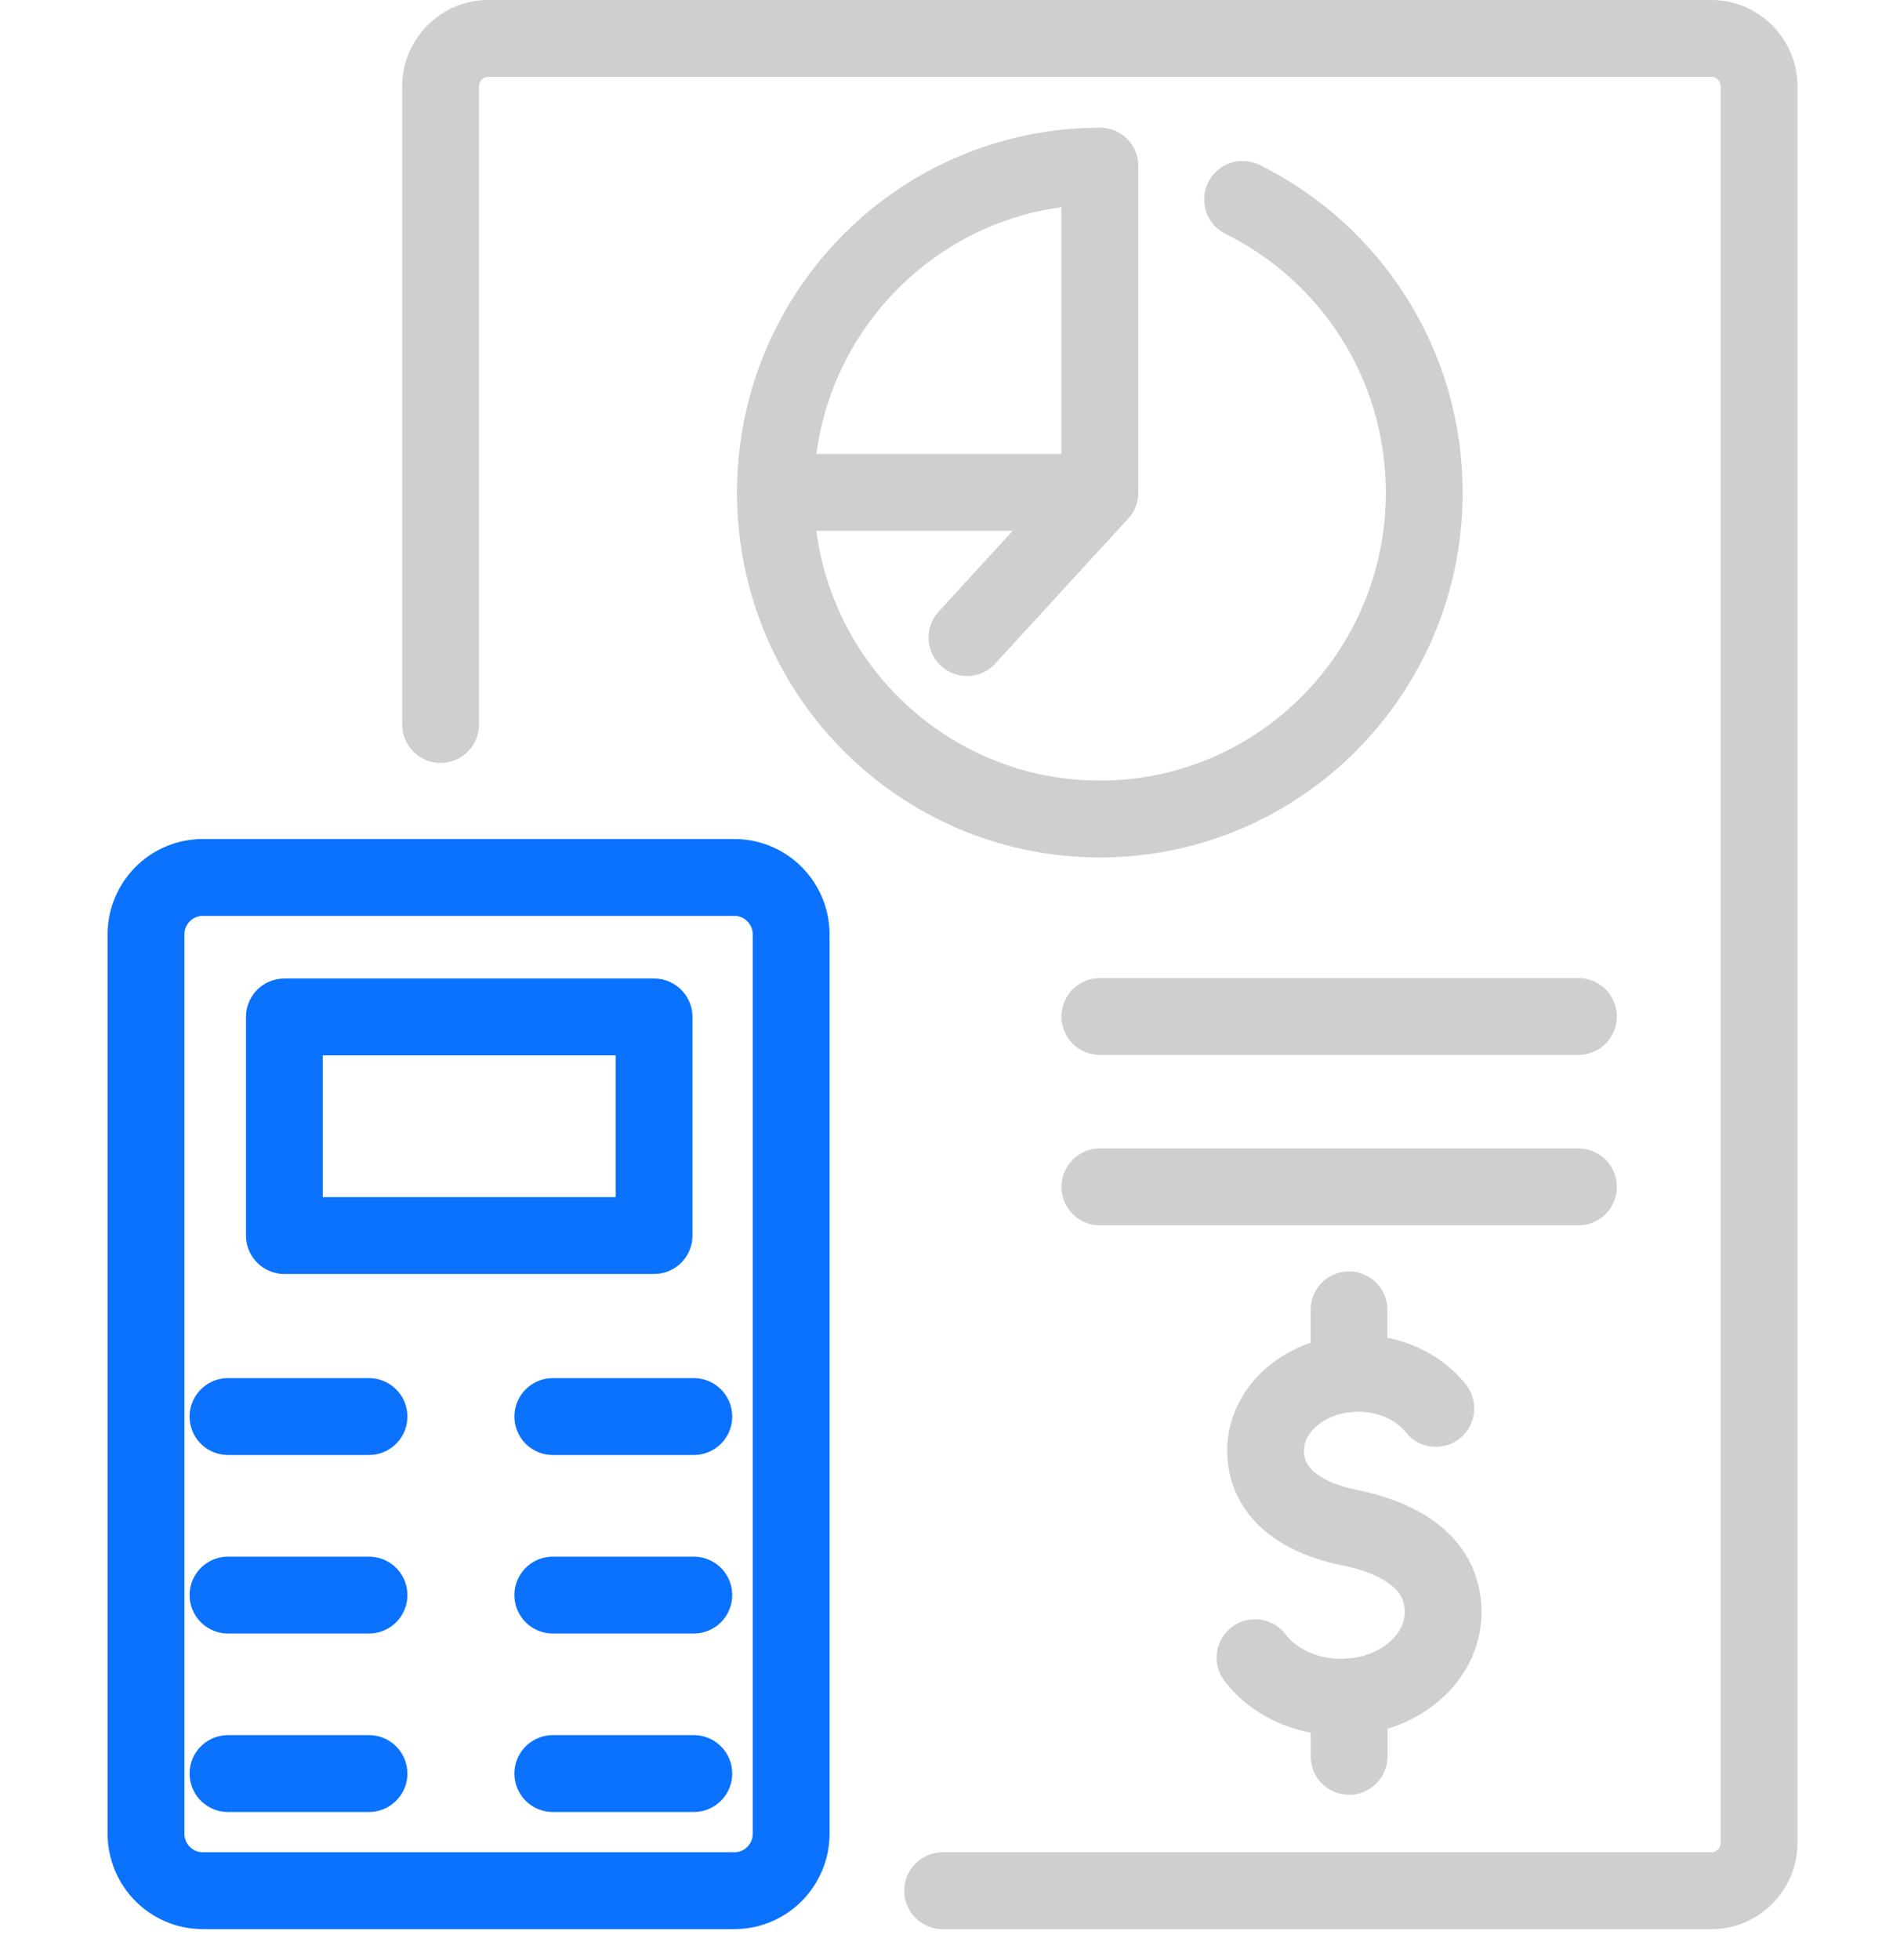
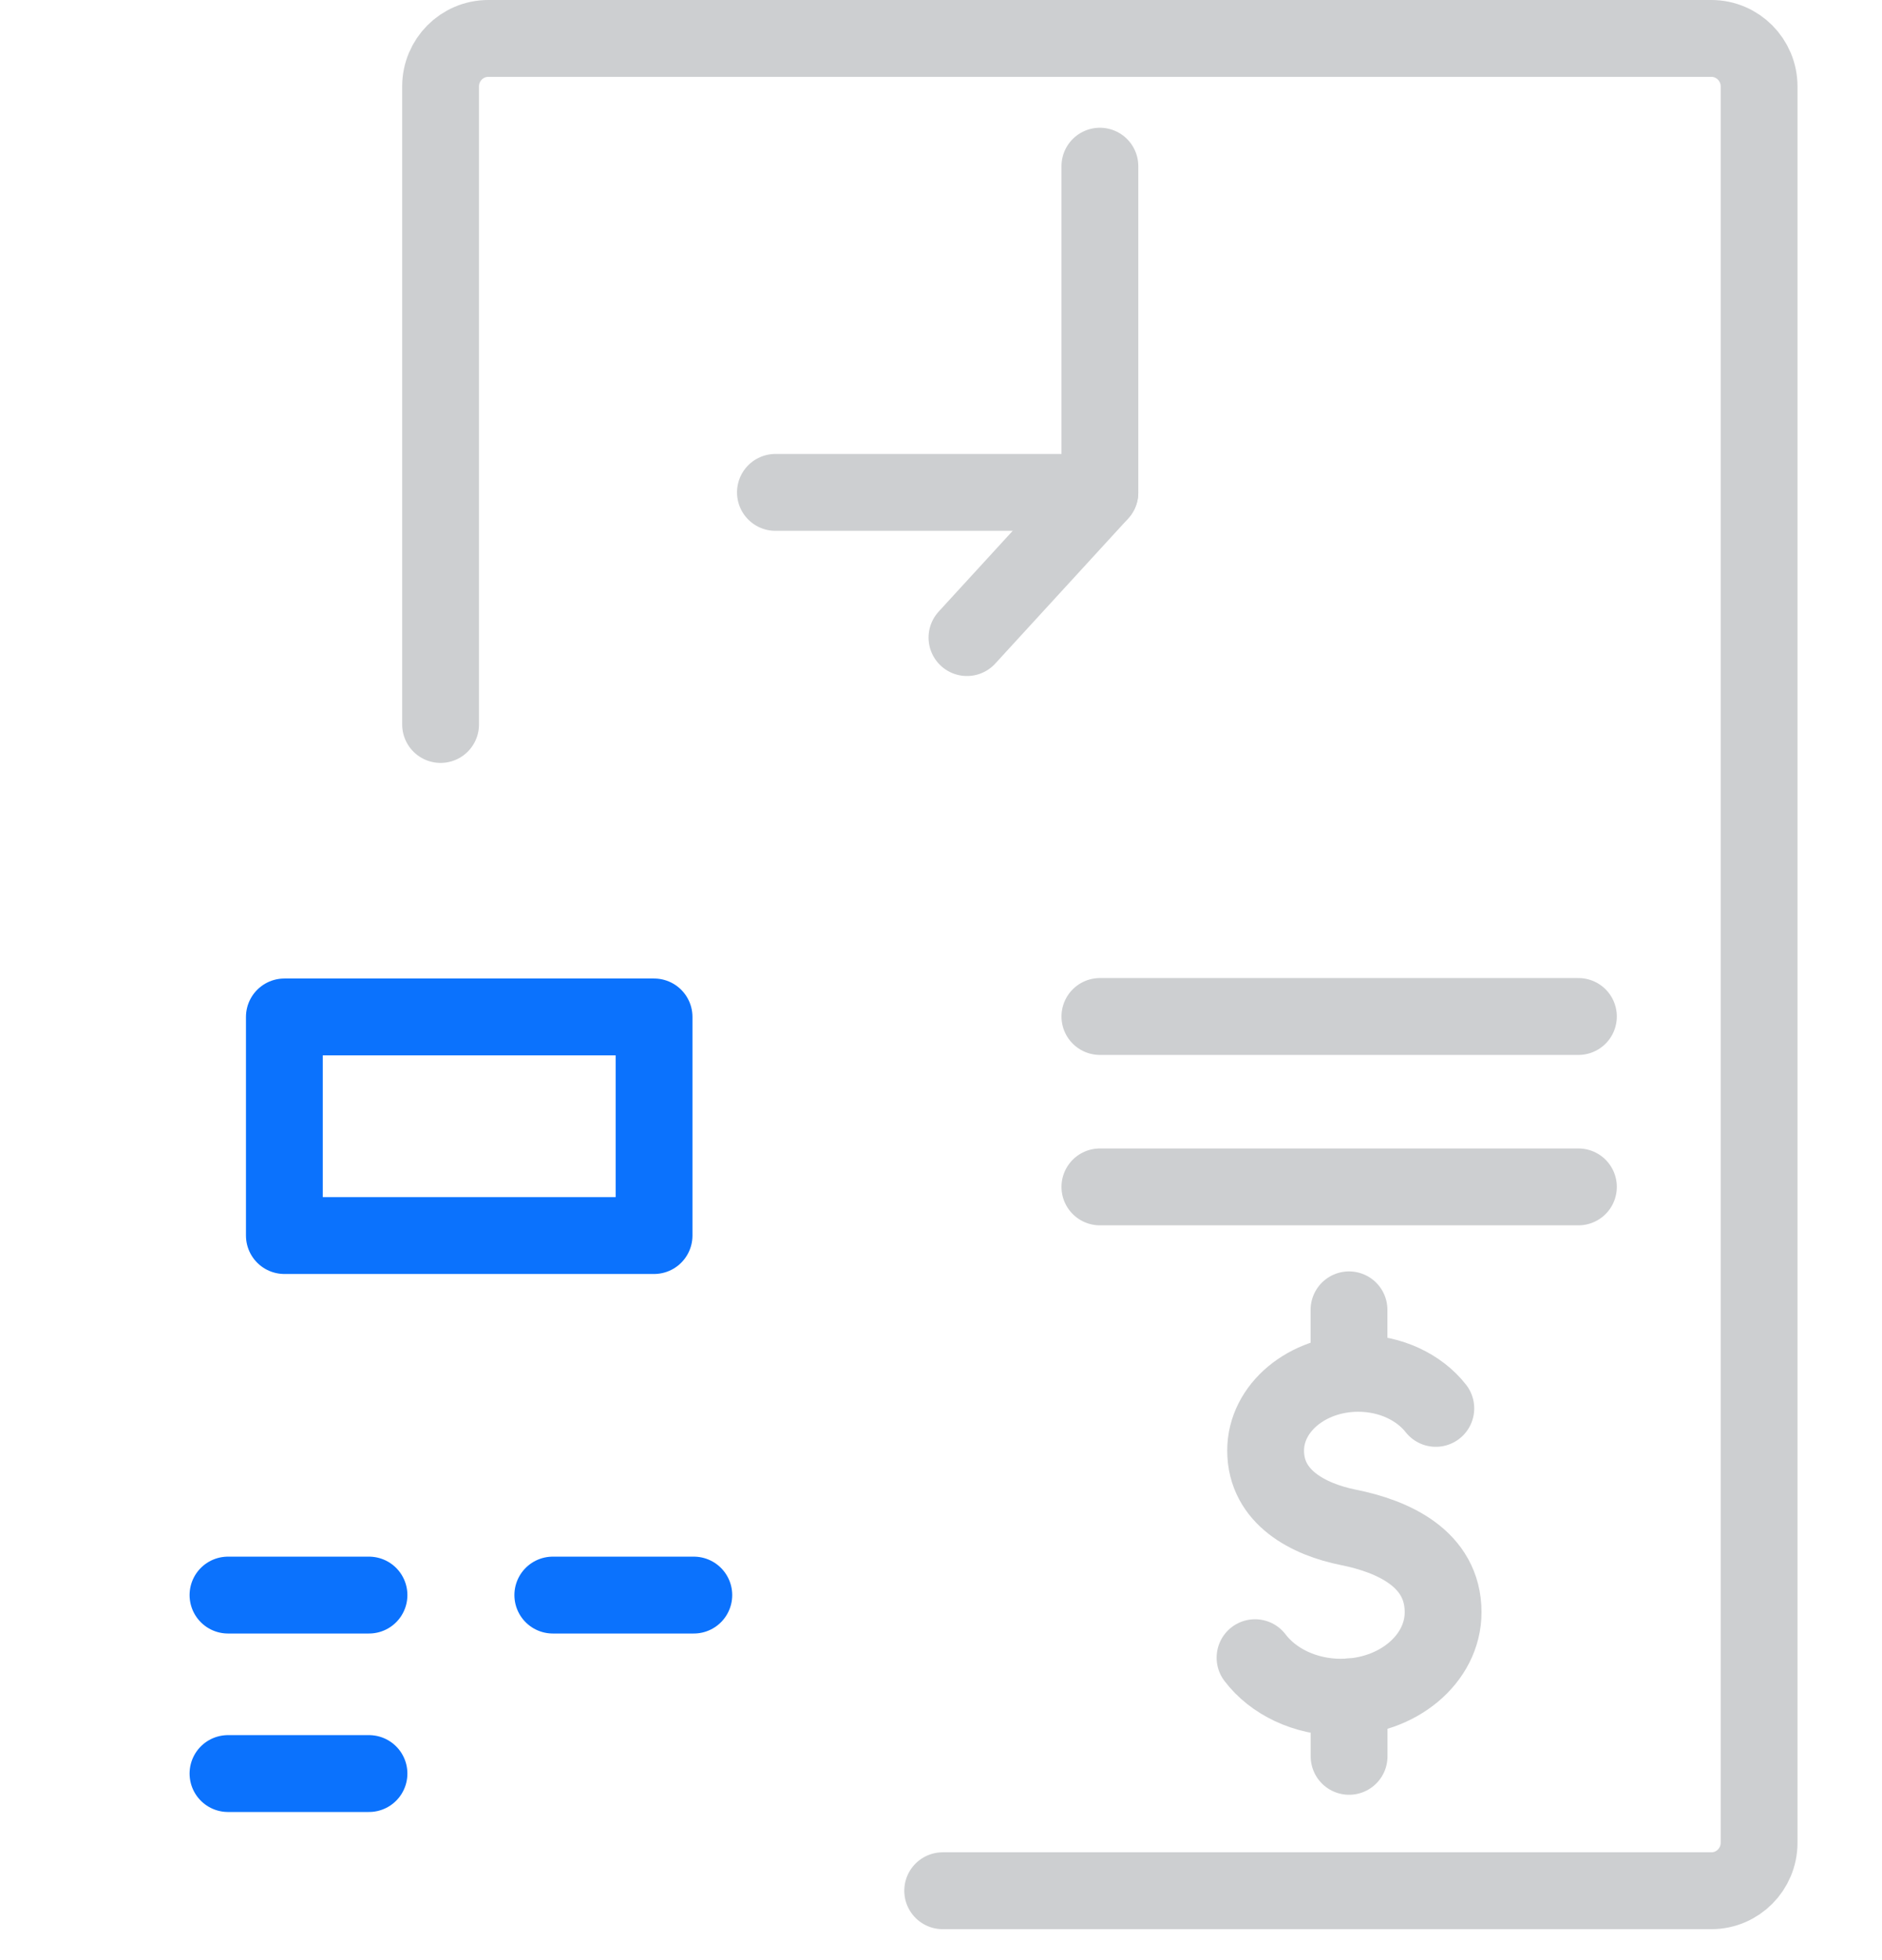
<svg xmlns="http://www.w3.org/2000/svg" width="49" height="51" viewBox="0 0 49 51" fill="none">
-   <path d="M19.122 22.832H5.278C4.462 22.832 3.801 23.497 3.801 24.318V47.709C3.801 48.53 4.462 49.195 5.278 49.195H19.122C19.938 49.195 20.599 48.53 20.599 47.709V24.318C20.599 23.497 19.938 22.832 19.122 22.832Z" stroke="#0B72FD" stroke-width="2" stroke-linecap="round" stroke-linejoin="round" />
  <path d="M17.029 26.461H7.404V32.149H17.029V26.461Z" stroke="#0B72FD" stroke-width="2" stroke-linecap="round" stroke-linejoin="round" />
-   <path d="M9.607 36.859H5.936" stroke="#0B72FD" stroke-width="2" stroke-linecap="round" stroke-linejoin="round" />
-   <path d="M18.064 36.859H14.393" stroke="#0B72FD" stroke-width="2" stroke-linecap="round" stroke-linejoin="round" />
  <path d="M9.607 41.504H5.936" stroke="#0B72FD" stroke-width="2" stroke-linecap="round" stroke-linejoin="round" />
  <path d="M18.064 41.504H14.393" stroke="#0B72FD" stroke-width="2" stroke-linecap="round" stroke-linejoin="round" />
  <path d="M9.607 46.148H5.936" stroke="#0B72FD" stroke-width="2" stroke-linecap="round" stroke-linejoin="round" />
-   <path d="M18.064 46.148H14.393" stroke="#0B72FD" stroke-width="2" stroke-linecap="round" stroke-linejoin="round" />
  <path d="M11.471 18.851V2.249C11.471 1.56 12.027 1 12.713 1H44.558C45.243 1 45.8 1.56 45.8 2.249V47.948C45.8 48.637 45.243 49.197 44.558 49.197H24.544" stroke="#CDCFD1" stroke-width="2" stroke-linecap="round" stroke-linejoin="round" />
-   <path d="M28.636 4.324C23.971 4.324 20.189 8.127 20.189 12.818C20.189 17.508 23.971 21.311 28.636 21.311C33.3 21.311 37.082 17.508 37.082 12.818C37.082 9.467 35.154 6.572 32.352 5.189" stroke="#CDCFD1" stroke-width="2" stroke-linecap="round" stroke-linejoin="round" />
  <path d="M28.637 4.324V12.816L25.176 16.59" stroke="#CDCFD1" stroke-width="2" stroke-linecap="round" stroke-linejoin="round" />
  <path d="M28.636 12.812H20.189" stroke="#CDCFD1" stroke-width="2" stroke-linecap="round" stroke-linejoin="round" />
  <path d="M41.096 26.449H28.637" stroke="#CDCFD1" stroke-width="2" stroke-linecap="round" stroke-linejoin="round" />
  <path d="M41.096 30.883H28.637" stroke="#CDCFD1" stroke-width="2" stroke-linecap="round" stroke-linejoin="round" />
  <path d="M32.676 43.133C33.147 43.752 33.975 44.162 34.919 44.162C36.384 44.162 37.573 43.172 37.573 41.95C37.573 40.554 36.266 39.974 35.111 39.743C34.08 39.538 32.952 38.965 32.952 37.743C32.952 36.634 34.031 35.734 35.363 35.734C36.208 35.734 36.951 36.097 37.383 36.646" stroke="#CDCFD1" stroke-width="2" stroke-linecap="round" stroke-linejoin="round" />
  <path d="M35.125 45.7V44.152" stroke="#CDCFD1" stroke-width="2" stroke-linecap="round" stroke-linejoin="round" />
  <path d="M35.123 34.082V35.714" stroke="#CDCFD1" stroke-width="2" stroke-linecap="round" stroke-linejoin="round" />
</svg>